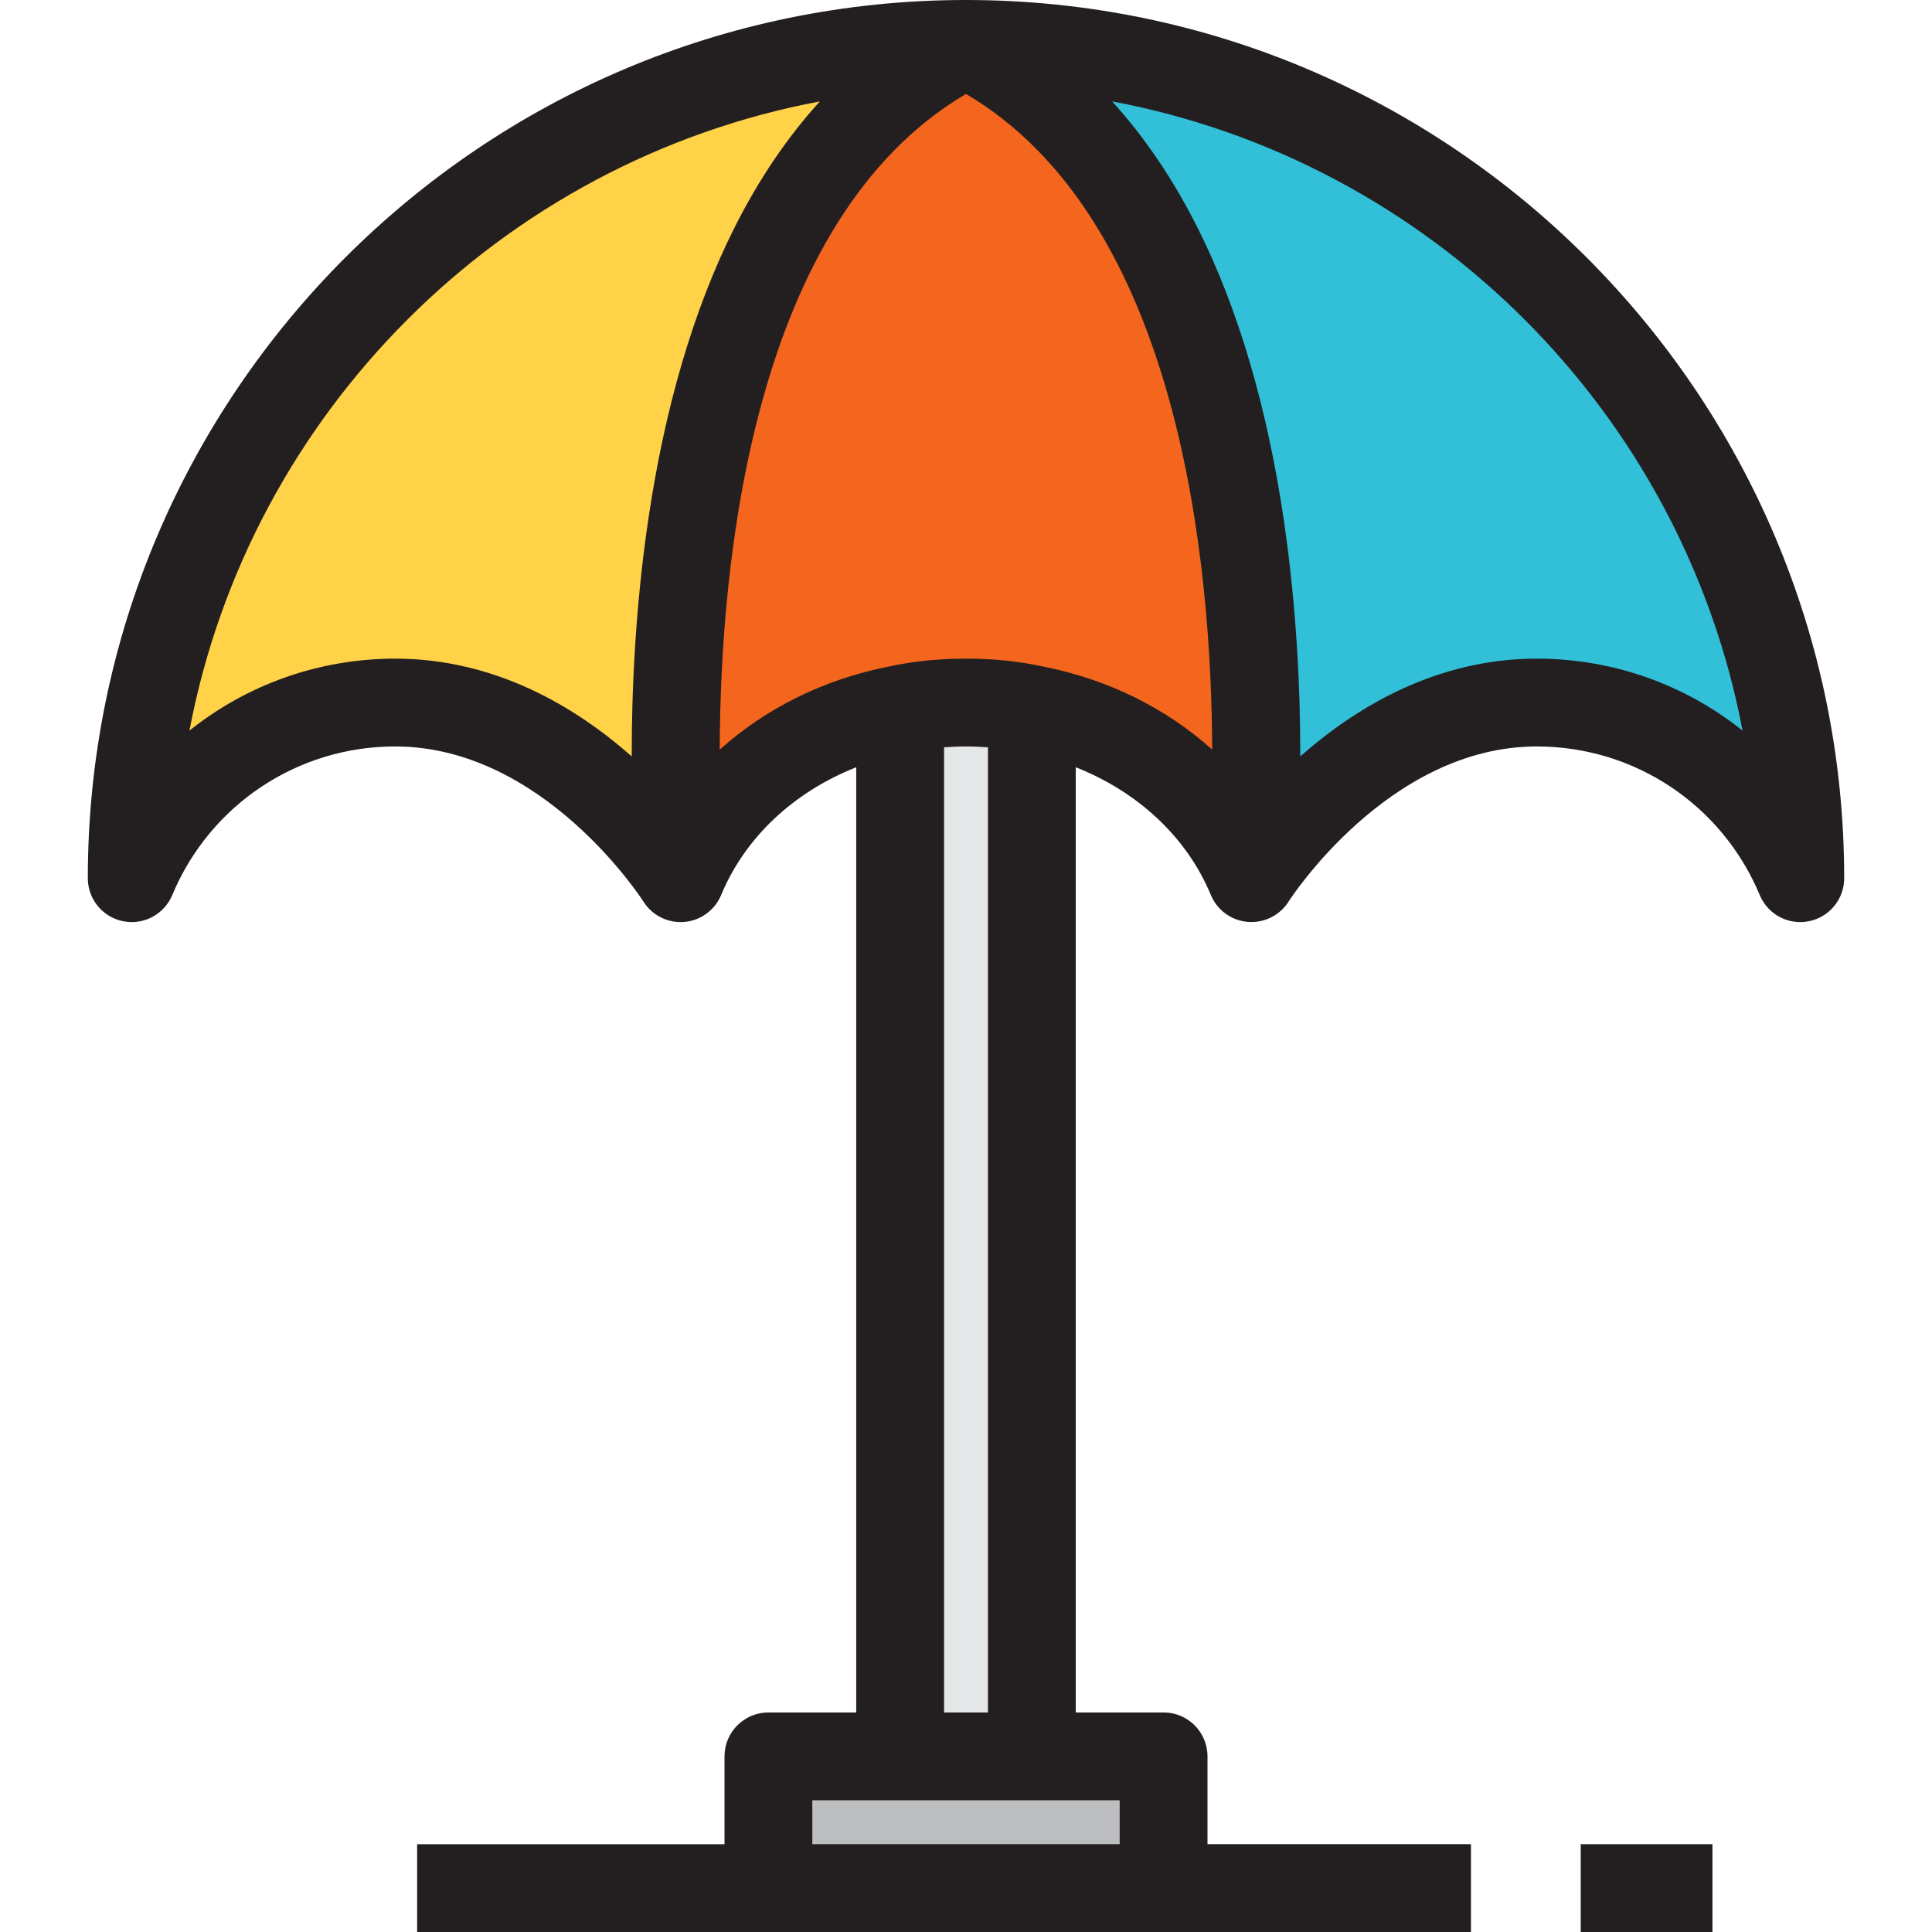
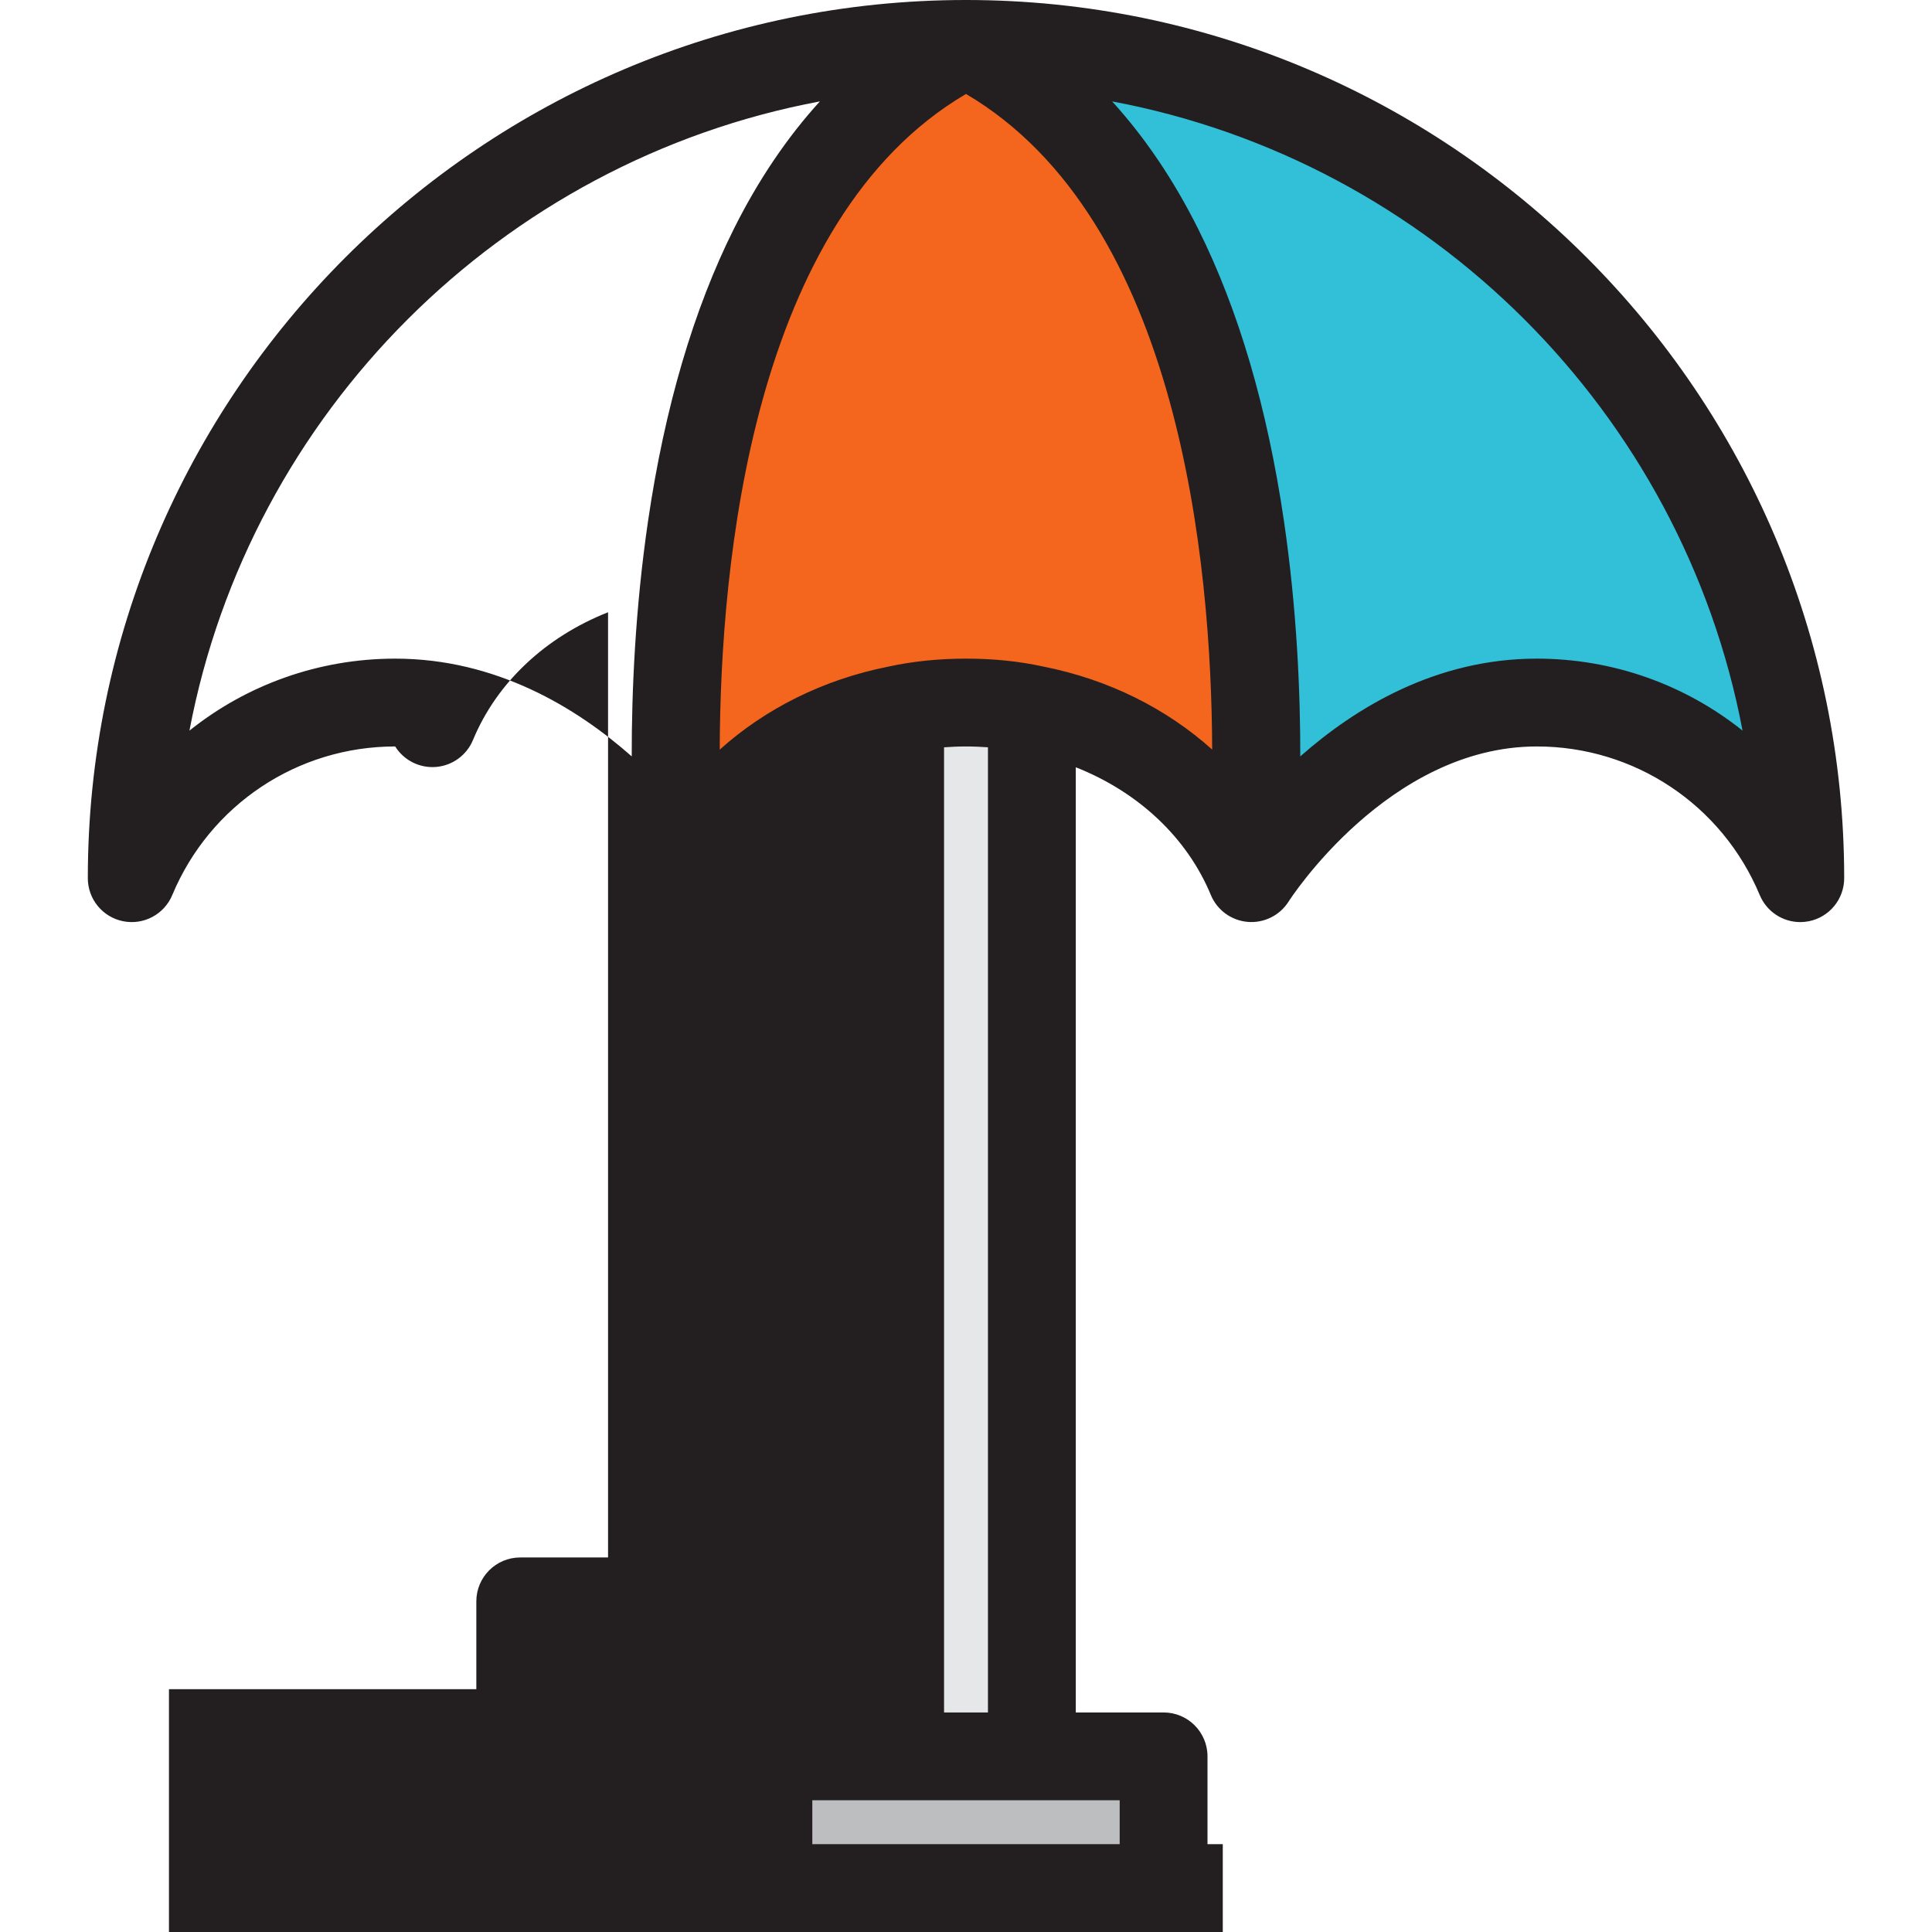
<svg xmlns="http://www.w3.org/2000/svg" version="1.1" id="Layer_1" viewBox="0 0 512 512" xml:space="preserve">
  <polygon style="fill:#BCBEC0;" points="308.364,465.455 308.364,500.364 203.636,500.364 203.636,465.455 238.545,465.455   273.455,465.455 " />
  <path style="fill:#E6E7E8;" d="M274.148,188.046L273.455,192v273.455h-34.909V192l-0.705-3.954  c5.818-1.285,11.875-1.864,18.16-1.864C262.284,186.182,268.33,186.761,274.148,188.046z" />
-   <path style="fill:#FFD248;" d="M256,11.636c-93.091,46.545-75.636,221.091-75.636,221.091s-29.091-46.545-75.636-46.545  c-31.421,0-58.409,19.199-69.818,46.545C34.909,110.659,133.932,11.636,256,11.636z" />
  <path style="fill:#F4661E;" d="M180.364,232.727c0,0-17.455-174.545,75.636-221.091c93.091,46.545,75.636,221.091,75.636,221.091  c-9.307-22.461-30.841-39.448-57.488-44.681c-5.818-1.285-11.864-1.864-18.148-1.864c-6.284,0-12.342,0.579-18.16,1.864  C211.205,193.279,189.67,210.267,180.364,232.727z" />
  <path style="fill:#31C0D8;" d="M256,11.636c122.068,0,221.091,99.023,221.091,221.091c-11.409-27.347-38.398-46.545-69.818-46.545  c-46.545,0-75.636,46.545-75.636,46.545S349.091,58.182,256,11.636z" />
  <g>
-     <path style="fill:#231F20;" d="M256,0C127.674,0,23.273,104.401,23.273,232.727c0,5.546,3.913,10.321,9.352,11.409   c5.439,1.089,10.888-1.812,13.023-6.929c9.983-23.928,33.173-39.389,59.079-39.389c39.367,0,65.524,40.689,65.769,41.076   c2.309,3.695,6.492,5.789,10.831,5.43c4.343-0.361,8.119-3.117,9.787-7.142c6.333-15.282,19.28-27.33,35.796-33.851v250.488   h-23.273c-6.427,0-11.636,5.21-11.636,11.636v23.273h-81.456V512h279.273v-23.273H320v-23.273c0-6.427-5.211-11.636-11.636-11.636   h-23.273V203.334c16.515,6.521,29.463,18.568,35.796,33.848c1.664,4.016,5.435,6.757,9.768,7.128   c4.328,0.37,8.514-1.716,10.837-5.392c0.257-0.411,26.413-41.1,65.782-41.1c25.906,0,49.095,15.461,59.08,39.39   c1.834,4.397,6.115,7.156,10.733,7.156c0.758,0,1.524-0.074,2.291-0.228c5.436-1.088,9.35-5.864,9.35-11.409   C488.727,104.401,384.326,0,256,0z M104.727,174.545c-20.302,0-39.383,6.963-54.522,19.078   c15.986-84.326,82.691-150.914,167.069-166.751c-8.676,9.534-16.294,20.785-22.774,33.743   c-10.688,21.375-18.339,47.393-22.741,77.329c-3.448,23.446-4.367,45.476-4.347,62.507   C152.721,187.475,131.398,174.545,104.727,174.545z M296.727,488.727h-81.455v-11.636h81.455V488.727z M250.182,453.818V198.044   c1.898-0.135,3.828-0.226,5.818-0.226c2.012,0,3.934,0.09,5.818,0.221v255.779H250.182z M276.523,176.653   c-6.476-1.417-13.19-2.107-20.523-2.107c-7.238,0-14.146,0.709-20.535,2.107c-17.256,3.414-32.646,11.144-44.73,22.01   c0.144-49.382,8.533-140.395,65.263-173.763c56.633,33.325,65.066,124.343,65.242,173.744   C309.158,187.788,293.773,180.065,276.523,176.653z M407.273,174.545c-26.672,0-47.994,12.929-62.685,25.905   c0.02-17.031-0.899-39.061-4.347-62.507c-4.402-29.937-12.053-55.955-22.741-77.329c-6.478-12.957-14.097-24.208-22.774-33.743   c84.379,15.837,151.083,82.425,167.069,166.751C446.656,181.509,427.575,174.545,407.273,174.545z" />
-     <rect x="418.909" y="488.727" style="fill:#231F20;" width="34.909" height="23.273" />
+     <path style="fill:#231F20;" d="M256,0C127.674,0,23.273,104.401,23.273,232.727c0,5.546,3.913,10.321,9.352,11.409   c5.439,1.089,10.888-1.812,13.023-6.929c9.983-23.928,33.173-39.389,59.079-39.389c2.309,3.695,6.492,5.789,10.831,5.43c4.343-0.361,8.119-3.117,9.787-7.142c6.333-15.282,19.28-27.33,35.796-33.851v250.488   h-23.273c-6.427,0-11.636,5.21-11.636,11.636v23.273h-81.456V512h279.273v-23.273H320v-23.273c0-6.427-5.211-11.636-11.636-11.636   h-23.273V203.334c16.515,6.521,29.463,18.568,35.796,33.848c1.664,4.016,5.435,6.757,9.768,7.128   c4.328,0.37,8.514-1.716,10.837-5.392c0.257-0.411,26.413-41.1,65.782-41.1c25.906,0,49.095,15.461,59.08,39.39   c1.834,4.397,6.115,7.156,10.733,7.156c0.758,0,1.524-0.074,2.291-0.228c5.436-1.088,9.35-5.864,9.35-11.409   C488.727,104.401,384.326,0,256,0z M104.727,174.545c-20.302,0-39.383,6.963-54.522,19.078   c15.986-84.326,82.691-150.914,167.069-166.751c-8.676,9.534-16.294,20.785-22.774,33.743   c-10.688,21.375-18.339,47.393-22.741,77.329c-3.448,23.446-4.367,45.476-4.347,62.507   C152.721,187.475,131.398,174.545,104.727,174.545z M296.727,488.727h-81.455v-11.636h81.455V488.727z M250.182,453.818V198.044   c1.898-0.135,3.828-0.226,5.818-0.226c2.012,0,3.934,0.09,5.818,0.221v255.779H250.182z M276.523,176.653   c-6.476-1.417-13.19-2.107-20.523-2.107c-7.238,0-14.146,0.709-20.535,2.107c-17.256,3.414-32.646,11.144-44.73,22.01   c0.144-49.382,8.533-140.395,65.263-173.763c56.633,33.325,65.066,124.343,65.242,173.744   C309.158,187.788,293.773,180.065,276.523,176.653z M407.273,174.545c-26.672,0-47.994,12.929-62.685,25.905   c0.02-17.031-0.899-39.061-4.347-62.507c-4.402-29.937-12.053-55.955-22.741-77.329c-6.478-12.957-14.097-24.208-22.774-33.743   c84.379,15.837,151.083,82.425,167.069,166.751C446.656,181.509,427.575,174.545,407.273,174.545z" />
  </g>
</svg>